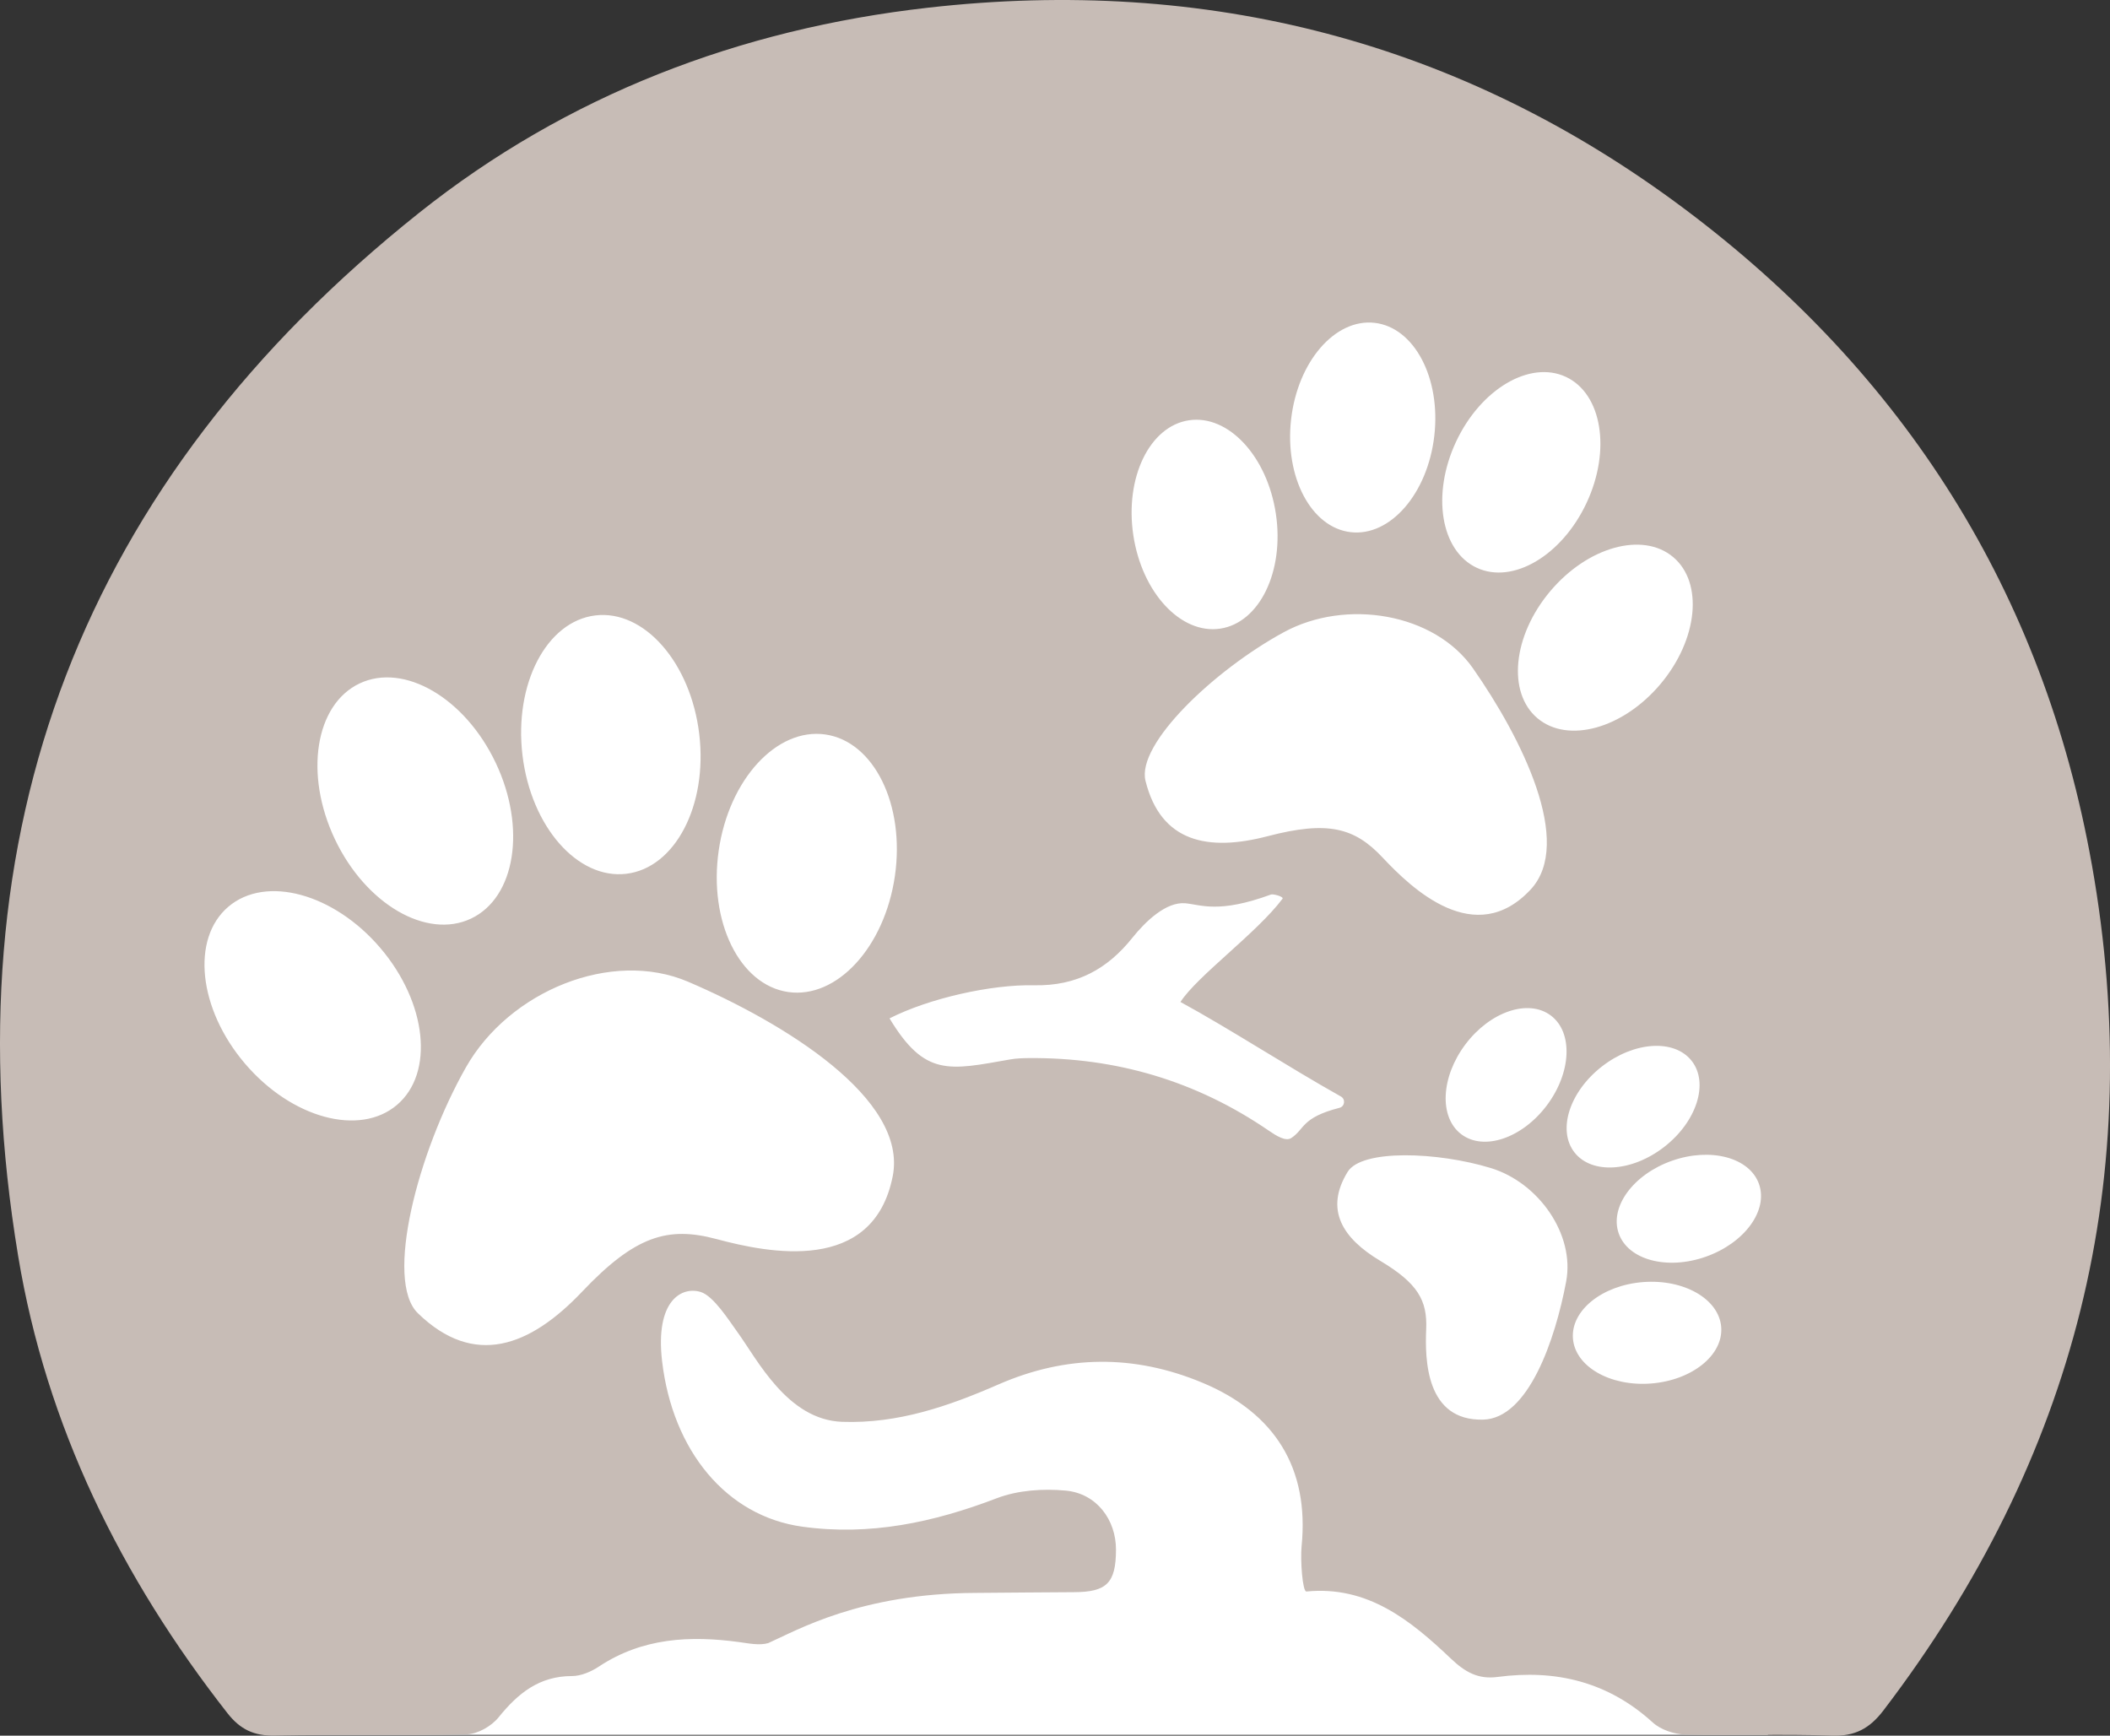
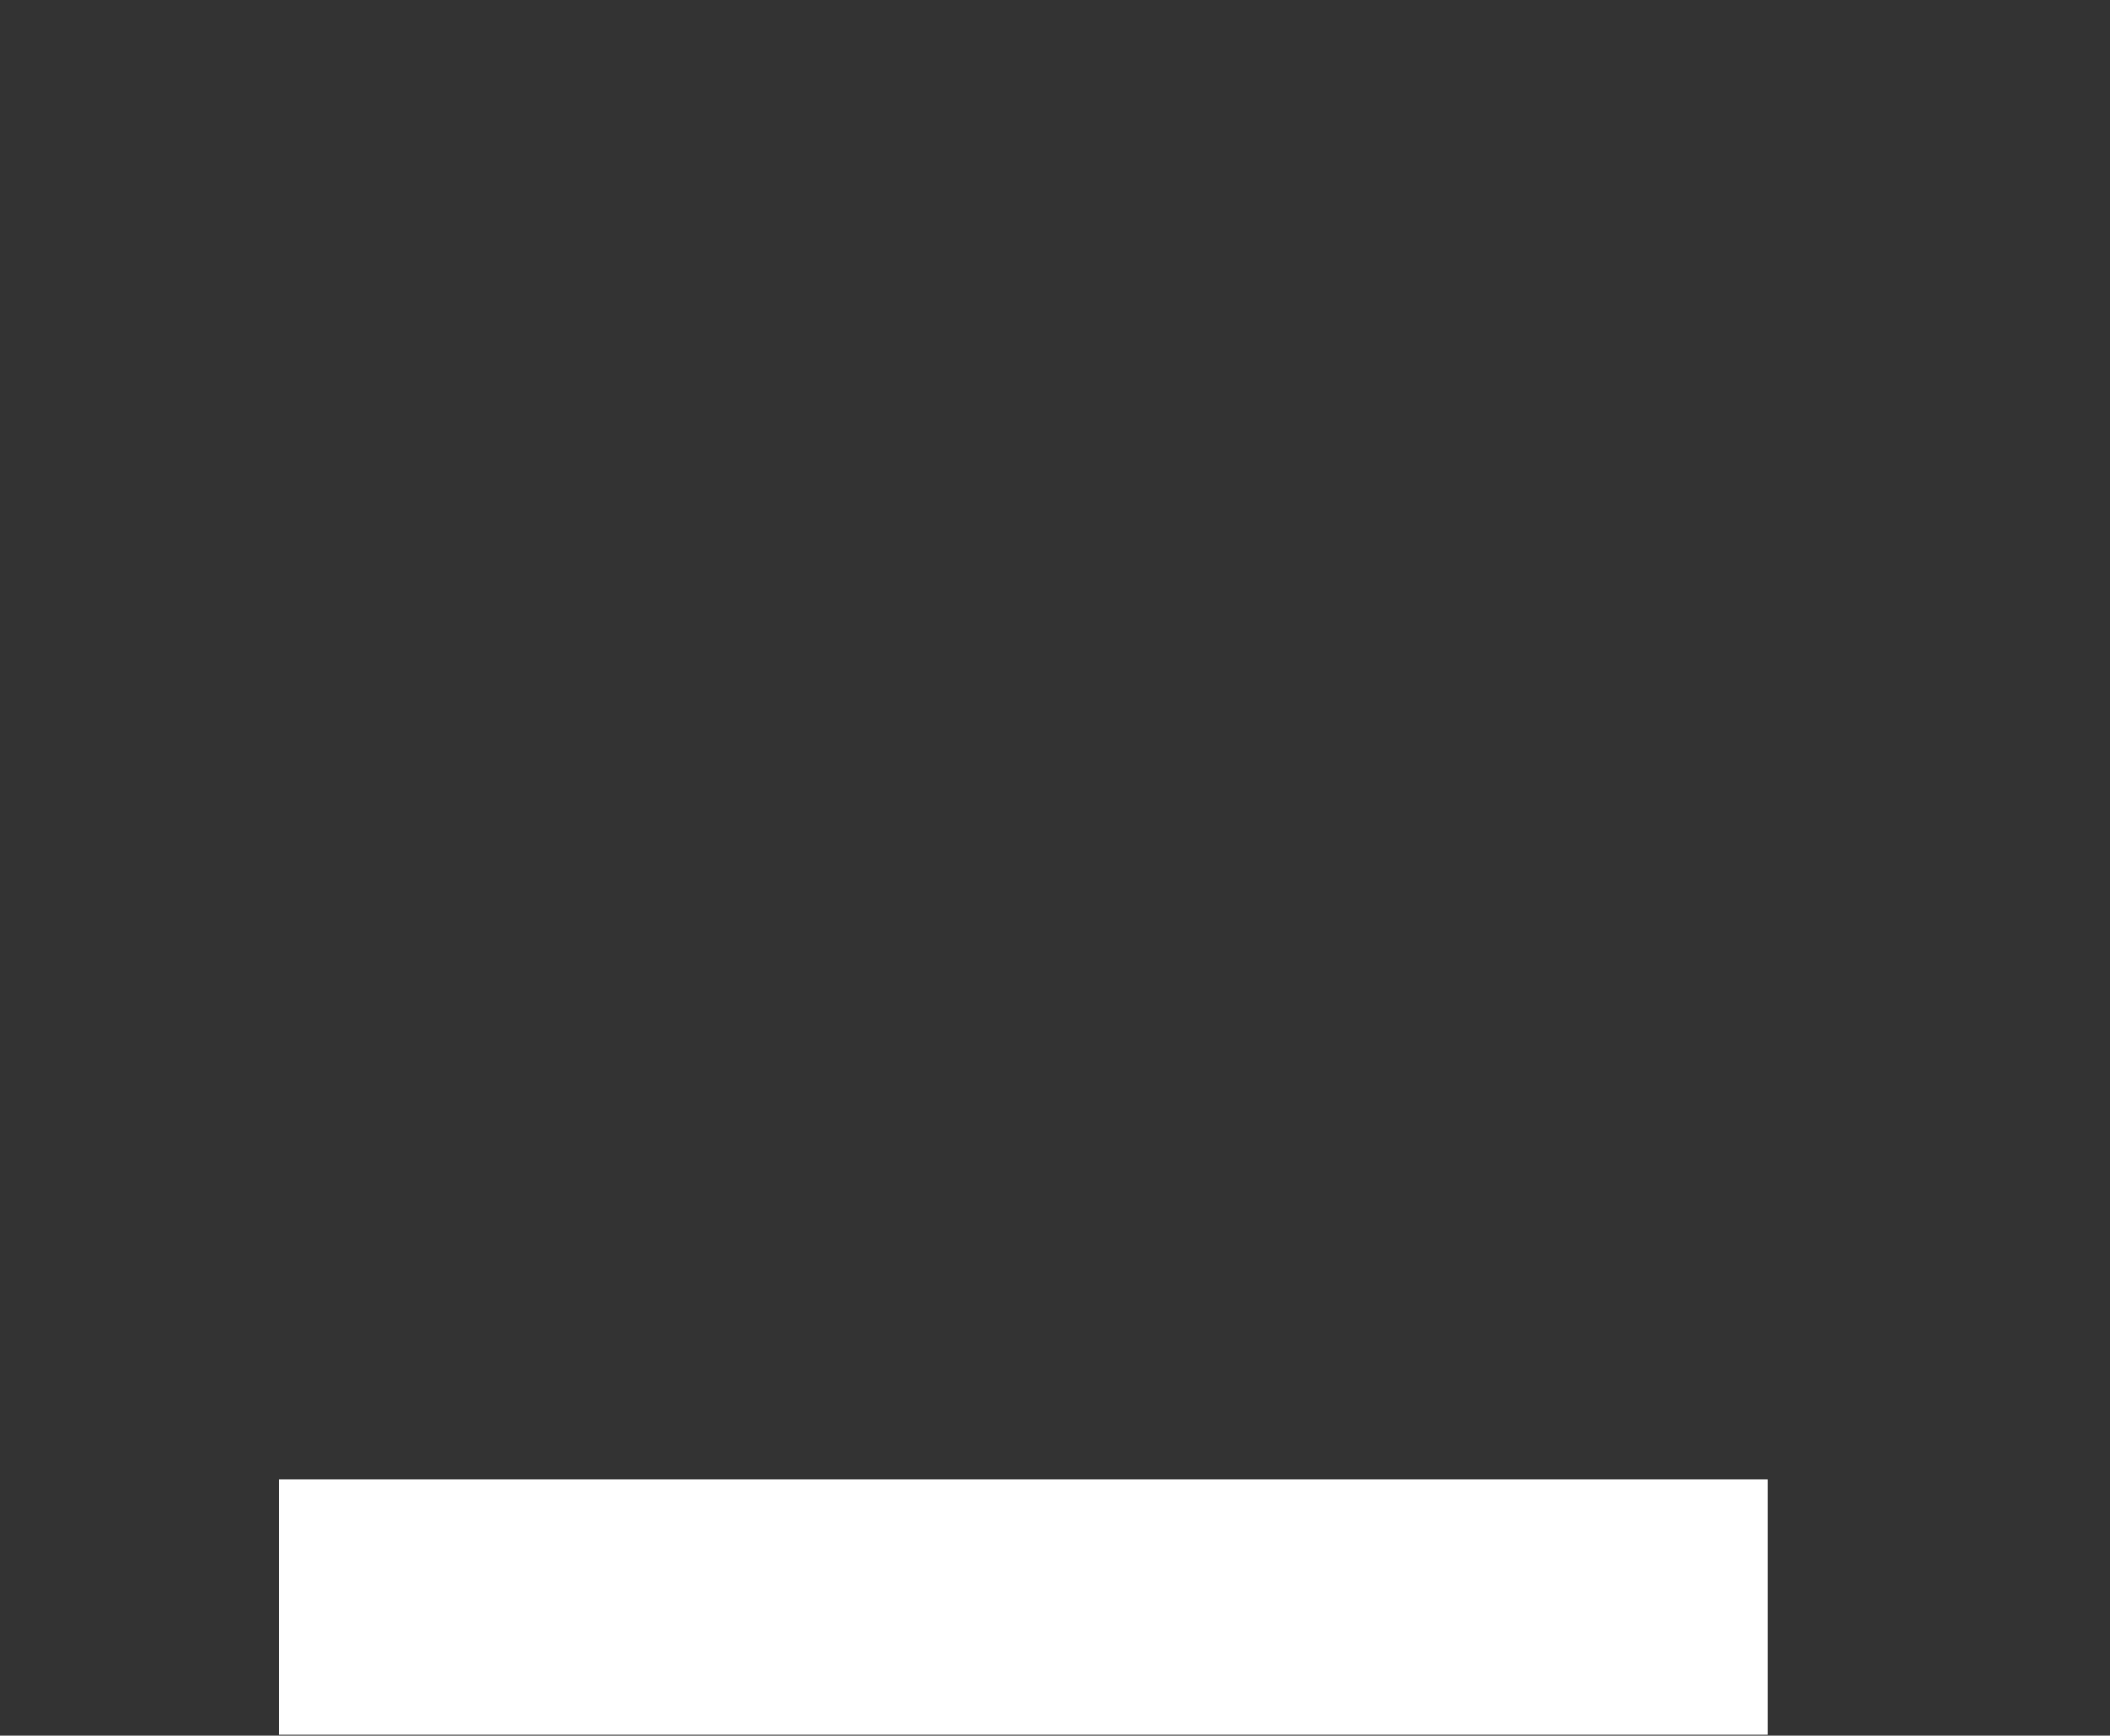
<svg xmlns="http://www.w3.org/2000/svg" id="Ebene_2" viewBox="0 0 1480.74 1218.13">
  <rect x="0" y="0" width="1480.74" height="1218.13" fill="#333333" stroke="none" />
  <defs>
    <style>.cls-1{fill:#fff;}.cls-2{fill:#c7bcb6;}</style>
  </defs>
  <g id="Ebene_9">
-     <ellipse class="cls-1" cx="693.88" cy="641.28" rx="627.78" ry="559.19" />
    <rect class="cls-1" x="195.74" y="1038.53" width="1044.95" height="179.01" />
  </g>
  <g id="Logo_komplett">
-     <path class="cls-2" d="M1467.97,606.69c-33.88-190.81-131.42-344.3-285.58-459.9C1025.16,28.89,846.71-16.72,651.3,5.4c-132.36,14.99-253.47,61.34-357.29,144.06C57.83,337.63-36.66,583.09,12.72,881.38c19.78,119.5,72.29,225.67,146.93,320.99,8.92,11.39,18.65,16,33.28,15.7,44.85-.92,89.74,.23,134.58-.88,7.68-.19,17.38-5.74,22.34-11.89,13.62-16.88,28.52-29.02,51.55-29.02,6.33,0,13.41-3.04,18.85-6.64,30.51-20.22,63.94-21.92,98.69-17.17,6.67,.91,14,2.46,20.16,.69,20.51-9.11,64.66-34.86,145.34-35.23,22.88-.11,46.04-.47,69.1-.52,23.23-.06,29.56-6.47,29.63-29.77,.06-20.98-13.57-39.48-35.23-41.51-15.92-1.49-33.62-.3-48.38,5.34-44.33,16.94-88.98,26.56-136.61,19.96-53.29-7.38-90.94-53.41-98.3-116.05-5.04-42.86,13.95-52.83,27.22-48.6,8.95,2.85,19.83,20.11,25.36,27.71,14.31,19.66,35.28,62.03,73.79,63.37,39.17,1.37,74.68-10.97,109.69-26.25,47.49-20.73,95.11-21.22,143.07-1.21,51.04,21.29,75.09,60.19,69.65,114.72-.96,9.66,.62,32.09,3.39,31.82,43.1-4.24,73.2,20.35,101.43,47.15,10,9.5,19.14,14.62,32.7,12.82,40.95-5.43,77.57,3.42,108.91,31.96,5.64,5.14,15.11,8.27,22.92,8.48,34.25,.9,68.56-.45,102.79,.76,16.17,.57,26.53-5.07,36.11-17.62,134.91-176.78,185.2-374.73,146.31-593.78Zm-293.79-215.73c21.37,17.99,17.38,57.89-8.91,89.13-26.29,31.24-64.93,41.98-86.3,24-21.37-17.99-17.38-57.89,8.91-89.13,26.29-31.24,64.93-41.98,86.3-24Zm-6.17,413.88c-22.73,17.72-50.98,19.47-63.1,3.92-12.12-15.55-3.52-42.52,19.21-60.24,22.73-17.72,50.98-19.47,63.1-3.92,12.12,15.55,3.52,42.52-19.21,60.24Zm-82.57-28.95c-17.35,23.01-44.18,32.04-59.92,20.16-15.74-11.87-14.43-40.15,2.92-63.16,17.35-23.01,44.18-32.04,59.92-20.16,15.74,11.87,14.43,40.15-2.92,63.16Zm-63.65-465.82c17.28-36.99,51.81-57.4,77.12-45.57,25.31,11.82,31.81,51.4,14.53,88.39-17.28,36.99-51.81,57.4-77.12,45.57s-31.81-51.4-14.53-88.39Zm-115.73-15.77c4.63-40.57,30.88-70.89,58.64-67.72,27.75,3.17,46.5,38.62,41.87,79.19-4.63,40.57-30.88,70.89-58.64,67.72-27.75-3.17-46.5-38.62-41.87-79.19Zm127.71,174.85c33.9,48.55,71,122.38,40.33,155.2-38.89,41.62-83.08-.38-103.84-22.53-19.65-20.96-38.36-26.02-80.71-14.95-41.7,10.89-74.93,4.31-85.67-38.86-6.42-25.81,48.2-77.72,96.99-104.28,43.72-23.8,105.74-13.48,132.91,25.42Zm-199.39-174.19c27.63-4.14,54.93,25.23,60.99,65.61,6.06,40.38-11.43,76.47-39.05,80.62-27.63,4.14-54.93-25.23-60.99-65.61s11.43-76.47,39.05-80.62Zm-330.01,301.96c7.21-49.91,40.73-86.38,74.87-81.45,34.15,4.93,55.99,49.39,48.78,99.3-7.21,49.91-40.73,86.38-74.87,81.45-34.15-4.93-55.99-49.39-48.78-99.3Zm-86.54-165.01c34.26-4.1,66.89,33.17,72.88,83.24,5.99,50.07-16.92,93.99-51.17,98.09-34.26,4.1-66.89-33.16-72.88-83.24-5.99-50.07,16.92-93.99,51.17-98.09Zm-165.49,47.75c31.18-14.78,73.96,10.19,95.56,55.75,21.6,45.57,13.83,94.49-17.34,109.27-31.18,14.78-73.96-10.19-95.56-55.75-21.6-45.57-13.83-94.49,17.34-109.27Zm26.27,295.77c-26.27,22.36-74.07,9.36-106.75-29.05-32.68-38.4-37.88-87.66-11.61-110.02,26.27-22.36,74.07-9.36,106.75,29.05,32.68,38.4,37.88,87.66,11.61,110.02Zm347.87,50.1c-13.65,69.02-87.39,53.78-123.61,44.08-34.28-9.18-57.2-2.27-94.4,36.95-36.63,38.62-75.78,53.38-115.2,15.1-23.56-22.88-.12-112.95,33.73-172.62,30.33-53.47,102.11-83.09,155.98-60,67.22,28.81,154.27,82.06,143.51,136.48Zm279.73-26.86c-4.01,2.61-10.57-1.57-15.92-5.24-50.84-34.8-107.02-51.39-168.43-50.84-4.33,.04-8.73,.19-12.98,.94-42.98,7.57-59.8,12.3-84.63-28.82,27.96-14.19,71.5-23.87,101.34-23.23,30.14,.65,51.73-11.6,69.05-33.29,9.12-11.42,23.7-25.48,37.19-24.26,10.99,1,23.3,7.36,60.08-6.13,1.67-.61,9.19,1.53,8.12,2.95-17.9,23.92-59.93,54.26-71.62,72.45,34.32,18.68,74.82,45.14,112.61,66.35,3.38,1.9,2.73,6.97-1.03,7.94-26.83,6.86-24.37,15.03-33.78,21.16Zm192.9,100.63c-7.71,41.08-26.58,96.26-58.28,97.02-40.2,.97-40.87-42.05-39.97-63.46,.86-20.26-5.85-32.19-32.35-48.06-26.1-15.63-39.2-35.63-22.76-62.38,9.83-15.99,62.98-14.12,100.48-2.66,33.6,10.27,59.05,46.62,52.87,79.54Zm59.47,71.67c-28.74,2.19-53.25-11.97-54.74-31.63-1.5-19.66,20.58-37.37,49.32-39.56,28.74-2.19,53.25,11.97,54.74,31.63,1.5,19.66-20.58,37.37-49.32,39.56Zm38.48-88.98c-27.18,9.57-54.53,2.26-61.08-16.34-6.55-18.6,10.18-41.43,37.36-51.01,27.18-9.57,54.53-2.26,61.08,16.34,6.55,18.6-10.18,41.43-37.36,51.01Z" />
-   </g>
+     </g>
</svg>